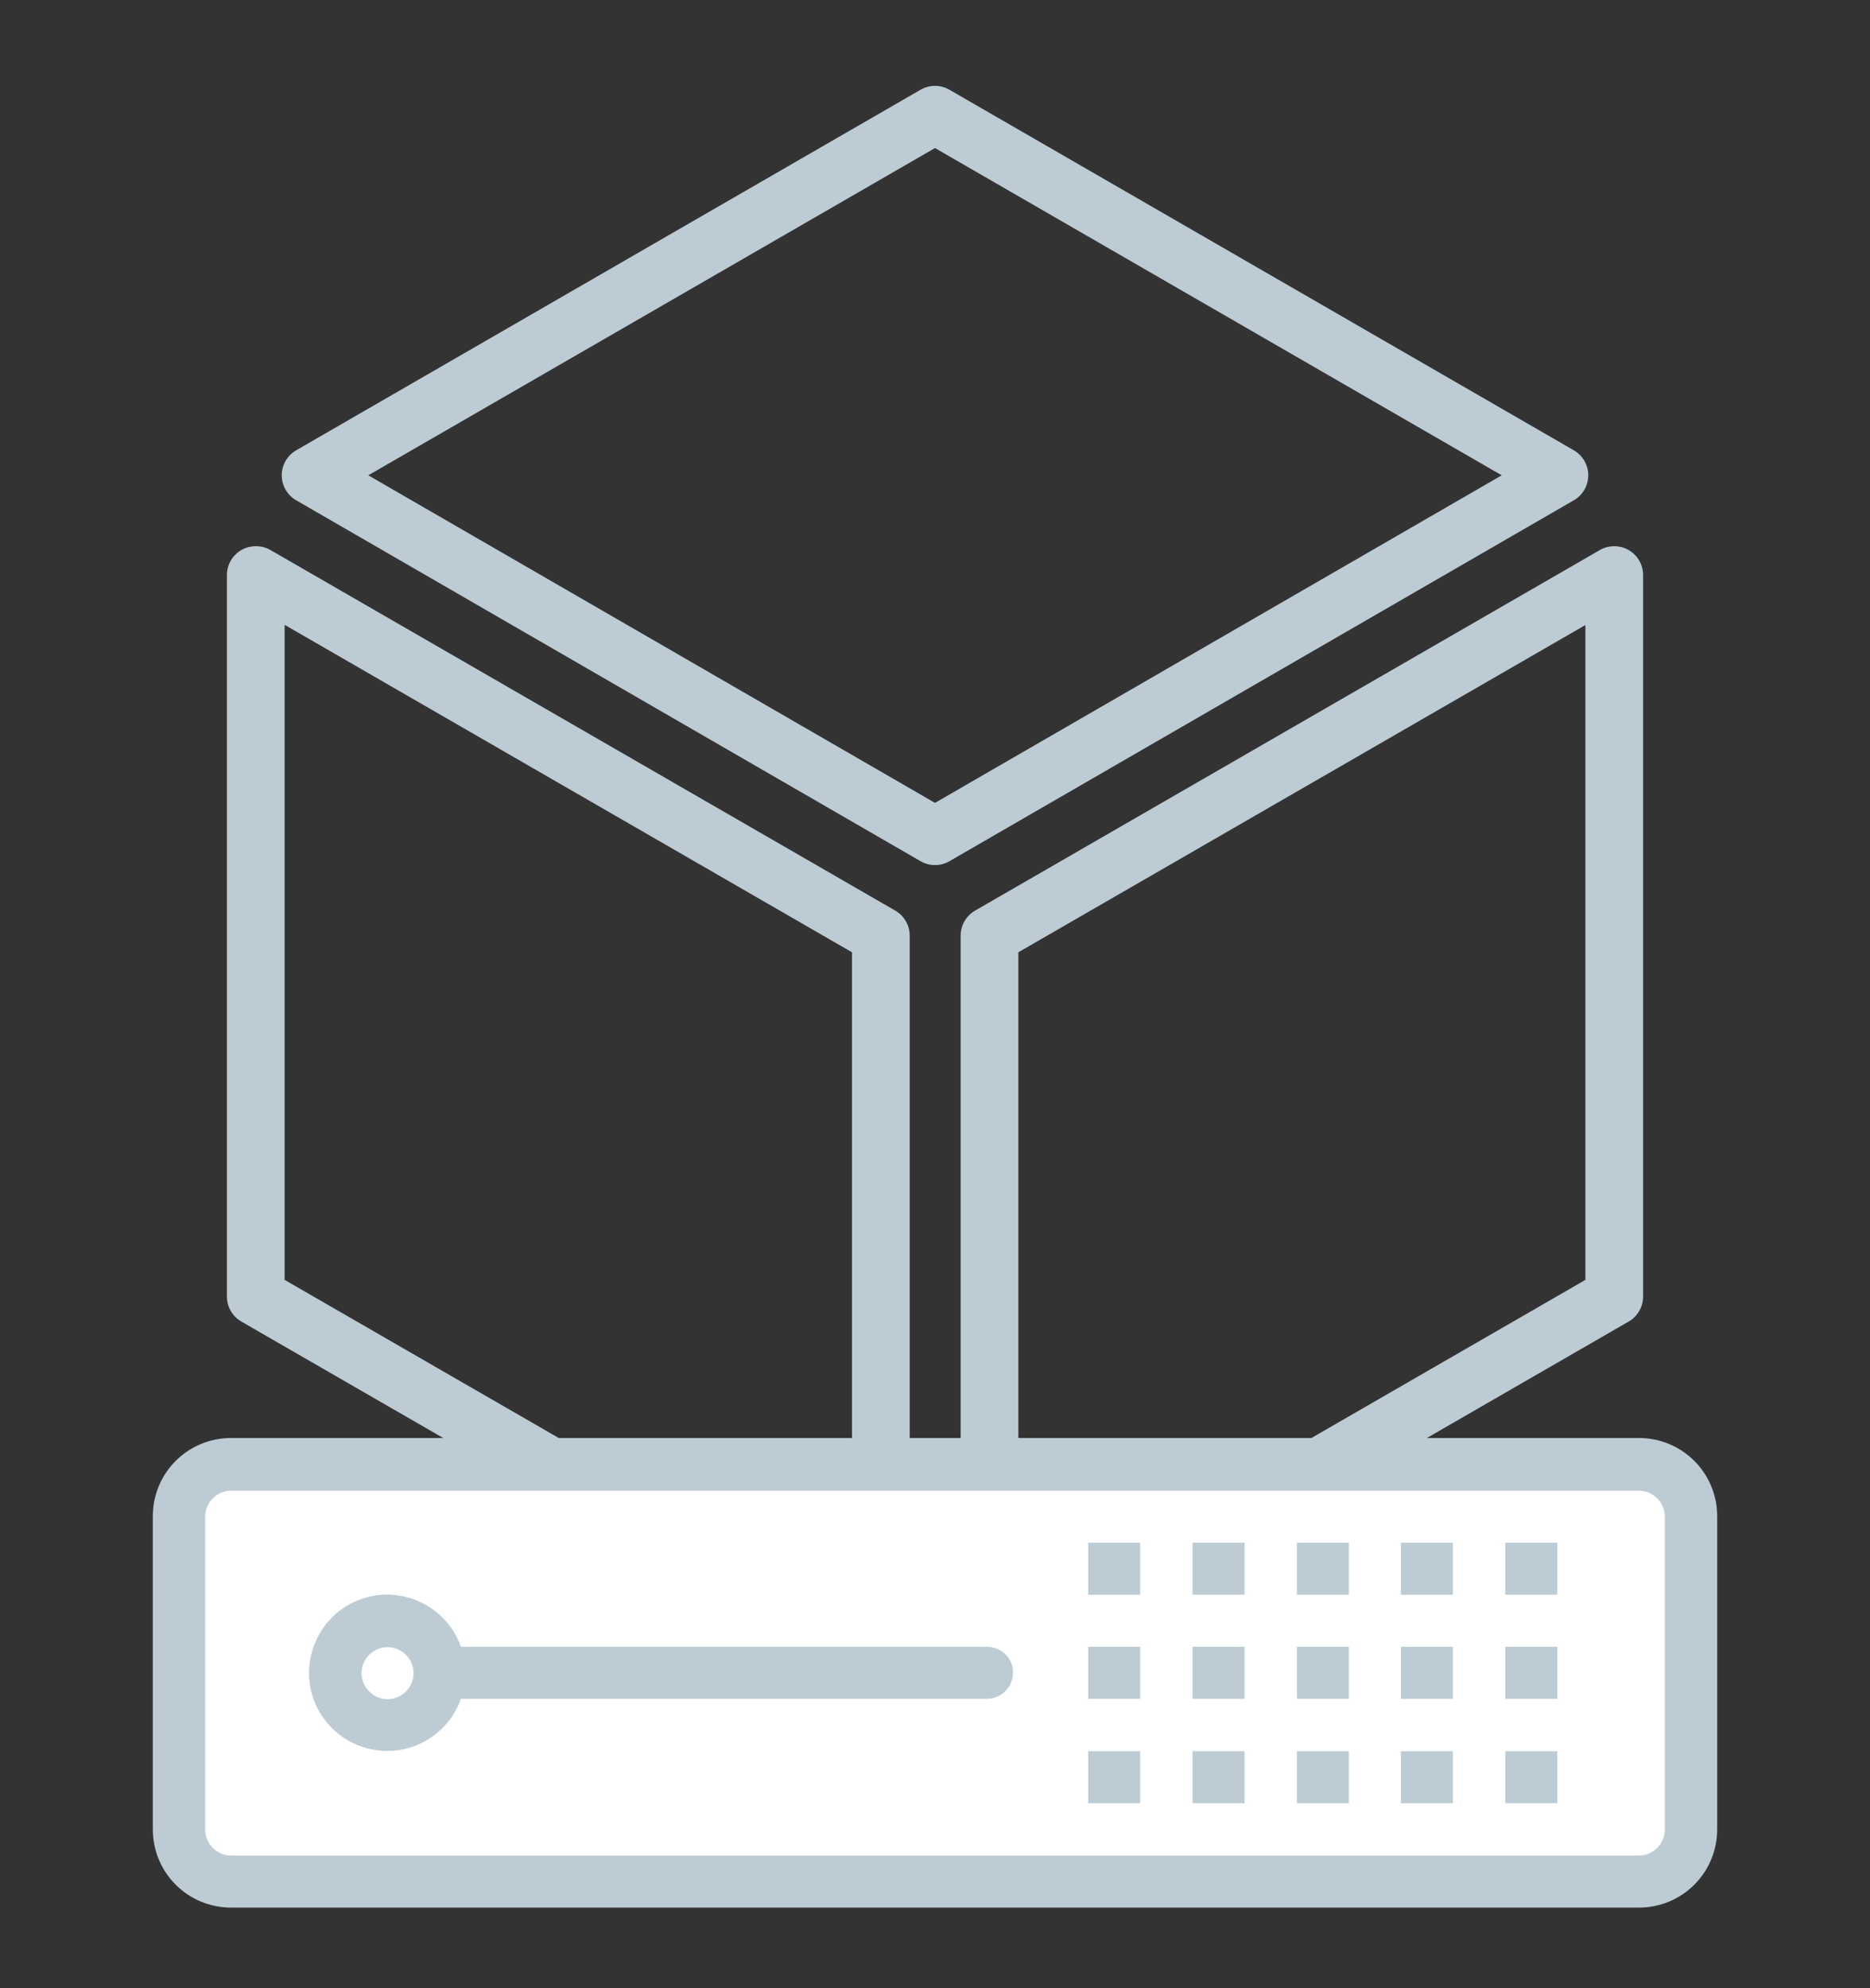
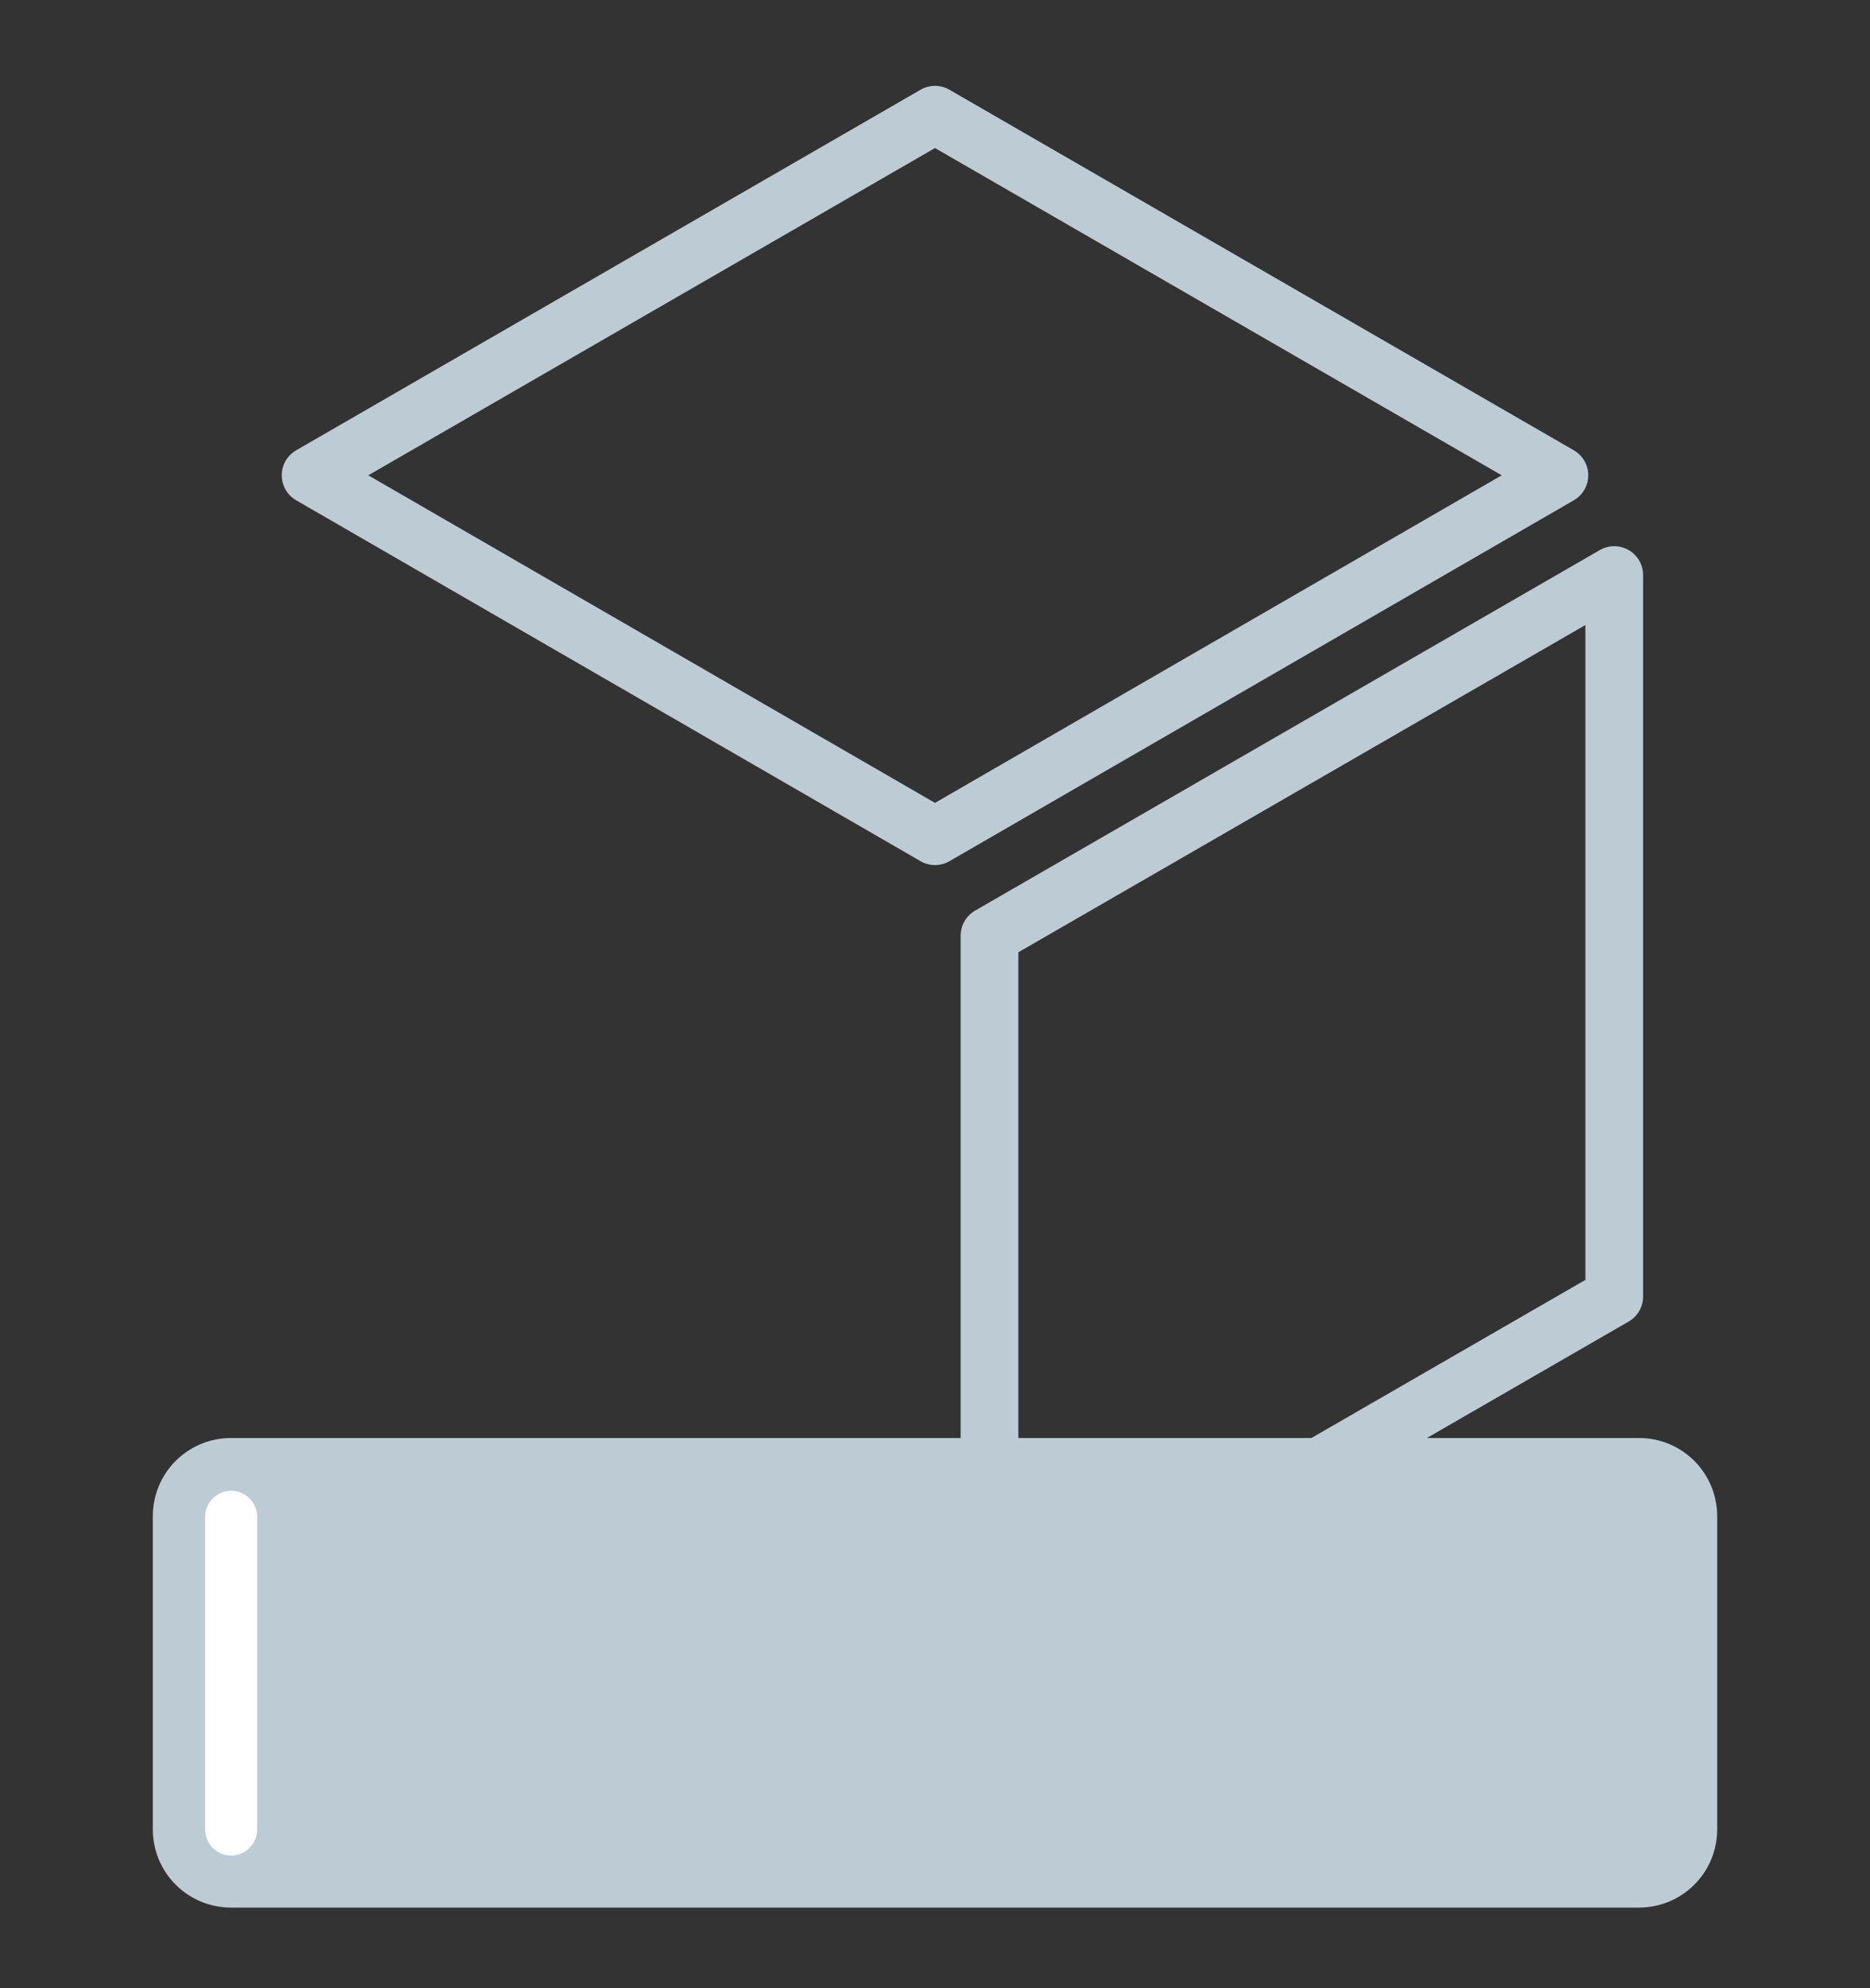
<svg xmlns="http://www.w3.org/2000/svg" version="1.1" id="Layer_1" x="0px" y="0px" viewBox="0 0 525 558" style="enable-background:new 0 0 525 558;" xml:space="preserve">
  <rect x="0" y="0" width="525" height="558" fill="#333333" stroke="none" />
  <style type="text/css">
	.st0{fill:none;stroke:#BDCCD4;stroke-width:16.2;stroke-linecap:round;stroke-linejoin:round;stroke-miterlimit:10;}
	.st1{fill:#FFFFFF;}
	.st2{fill:#BDCCD4;}
</style>
  <g>
    <g>
      <g>
-         <polygon class="st0" points="247.3,262.6 247.3,465.1 71.8,363.9 71.8,161.4 71.9,161.4    " />
-       </g>
+         </g>
      <g>
        <polygon class="st0" points="453.2,161.4 453.2,363.9 277.8,465.1 277.8,262.6    " />
      </g>
    </g>
    <g>
      <polygon class="st0" points="437.8,133.4 262.5,234.7 87.2,133.4 262.5,32.2   " />
    </g>
  </g>
  <g>
    <g>
      <g>
        <rect x="57.4" y="411.2" class="st1" width="410.1" height="116.7" />
      </g>
      <g>
        <g>
          <g>
-             <rect x="364.1" y="433" class="st2" width="14.6" height="14.6" />
-           </g>
+             </g>
        </g>
        <g>
          <g>
            <rect x="393.3" y="433" class="st2" width="14.6" height="14.6" />
          </g>
        </g>
        <g>
          <g>
            <rect x="422.6" y="433" class="st2" width="14.6" height="14.6" />
          </g>
        </g>
        <g>
          <g>
            <rect x="334.8" y="433" class="st2" width="14.6" height="14.6" />
          </g>
        </g>
        <g>
          <g>
-             <rect x="305.5" y="433" class="st2" width="14.6" height="14.6" />
-           </g>
+             </g>
        </g>
        <g>
          <g>
            <rect x="364.1" y="462.2" class="st2" width="14.6" height="14.6" />
          </g>
        </g>
        <g>
          <g>
            <rect x="393.3" y="462.2" class="st2" width="14.6" height="14.6" />
          </g>
        </g>
        <g>
          <g>
            <rect x="422.6" y="462.2" class="st2" width="14.6" height="14.6" />
          </g>
        </g>
        <g>
          <g>
-             <rect x="334.8" y="462.2" class="st2" width="14.6" height="14.6" />
-           </g>
+             </g>
        </g>
        <g>
          <g>
-             <rect x="305.5" y="462.2" class="st2" width="14.6" height="14.6" />
-           </g>
+             </g>
        </g>
        <g>
          <g>
            <rect x="364.1" y="491.5" class="st2" width="14.6" height="14.6" />
          </g>
        </g>
        <g>
          <g>
            <rect x="393.3" y="491.5" class="st2" width="14.6" height="14.6" />
          </g>
        </g>
        <g>
          <g>
            <rect x="422.6" y="491.5" class="st2" width="14.6" height="14.6" />
          </g>
        </g>
        <g>
          <g>
            <rect x="334.8" y="491.5" class="st2" width="14.6" height="14.6" />
          </g>
        </g>
        <g>
          <g>
            <rect x="305.5" y="491.5" class="st2" width="14.6" height="14.6" />
          </g>
        </g>
        <g>
          <g>
            <g>
              <path class="st2" d="M277.1,462.2H129.4c-4-11.4-16.6-17.4-28-13.4S84,465.4,88,476.8s16.6,17.4,28,13.4        c6.2-2.2,11.2-7.1,13.4-13.4h147.7c4,0,7.3-3.3,7.3-7.3C284.5,465.5,281.2,462.2,277.1,462.2z M108.8,476.9        c-4,0-7.3-3.3-7.3-7.3s3.3-7.3,7.3-7.3s7.3,3.3,7.3,7.3C116.1,473.6,112.8,476.9,108.8,476.9z" />
            </g>
          </g>
-           <path class="st2" d="M460.1,535.4c12.2,0,22-9.8,22-22v-87.8c0-12.2-9.8-22-22-22H64.9c-12.2,0-22,9.8-22,22v87.8      c0,12.2,9.8,22,22,22 M57.6,425.7c0-4,3.3-7.3,7.3-7.3h395.2c4,0,7.3,3.3,7.3,7.3v87.8c0,4-3.3,7.3-7.3,7.3H64.9      c-4,0-7.3-3.3-7.3-7.3C57.6,513.5,57.6,425.7,57.6,425.7z" />
+           <path class="st2" d="M460.1,535.4c12.2,0,22-9.8,22-22v-87.8c0-12.2-9.8-22-22-22H64.9c-12.2,0-22,9.8-22,22v87.8      c0,12.2,9.8,22,22,22 M57.6,425.7c0-4,3.3-7.3,7.3-7.3c4,0,7.3,3.3,7.3,7.3v87.8c0,4-3.3,7.3-7.3,7.3H64.9      c-4,0-7.3-3.3-7.3-7.3C57.6,513.5,57.6,425.7,57.6,425.7z" />
        </g>
      </g>
    </g>
  </g>
</svg>